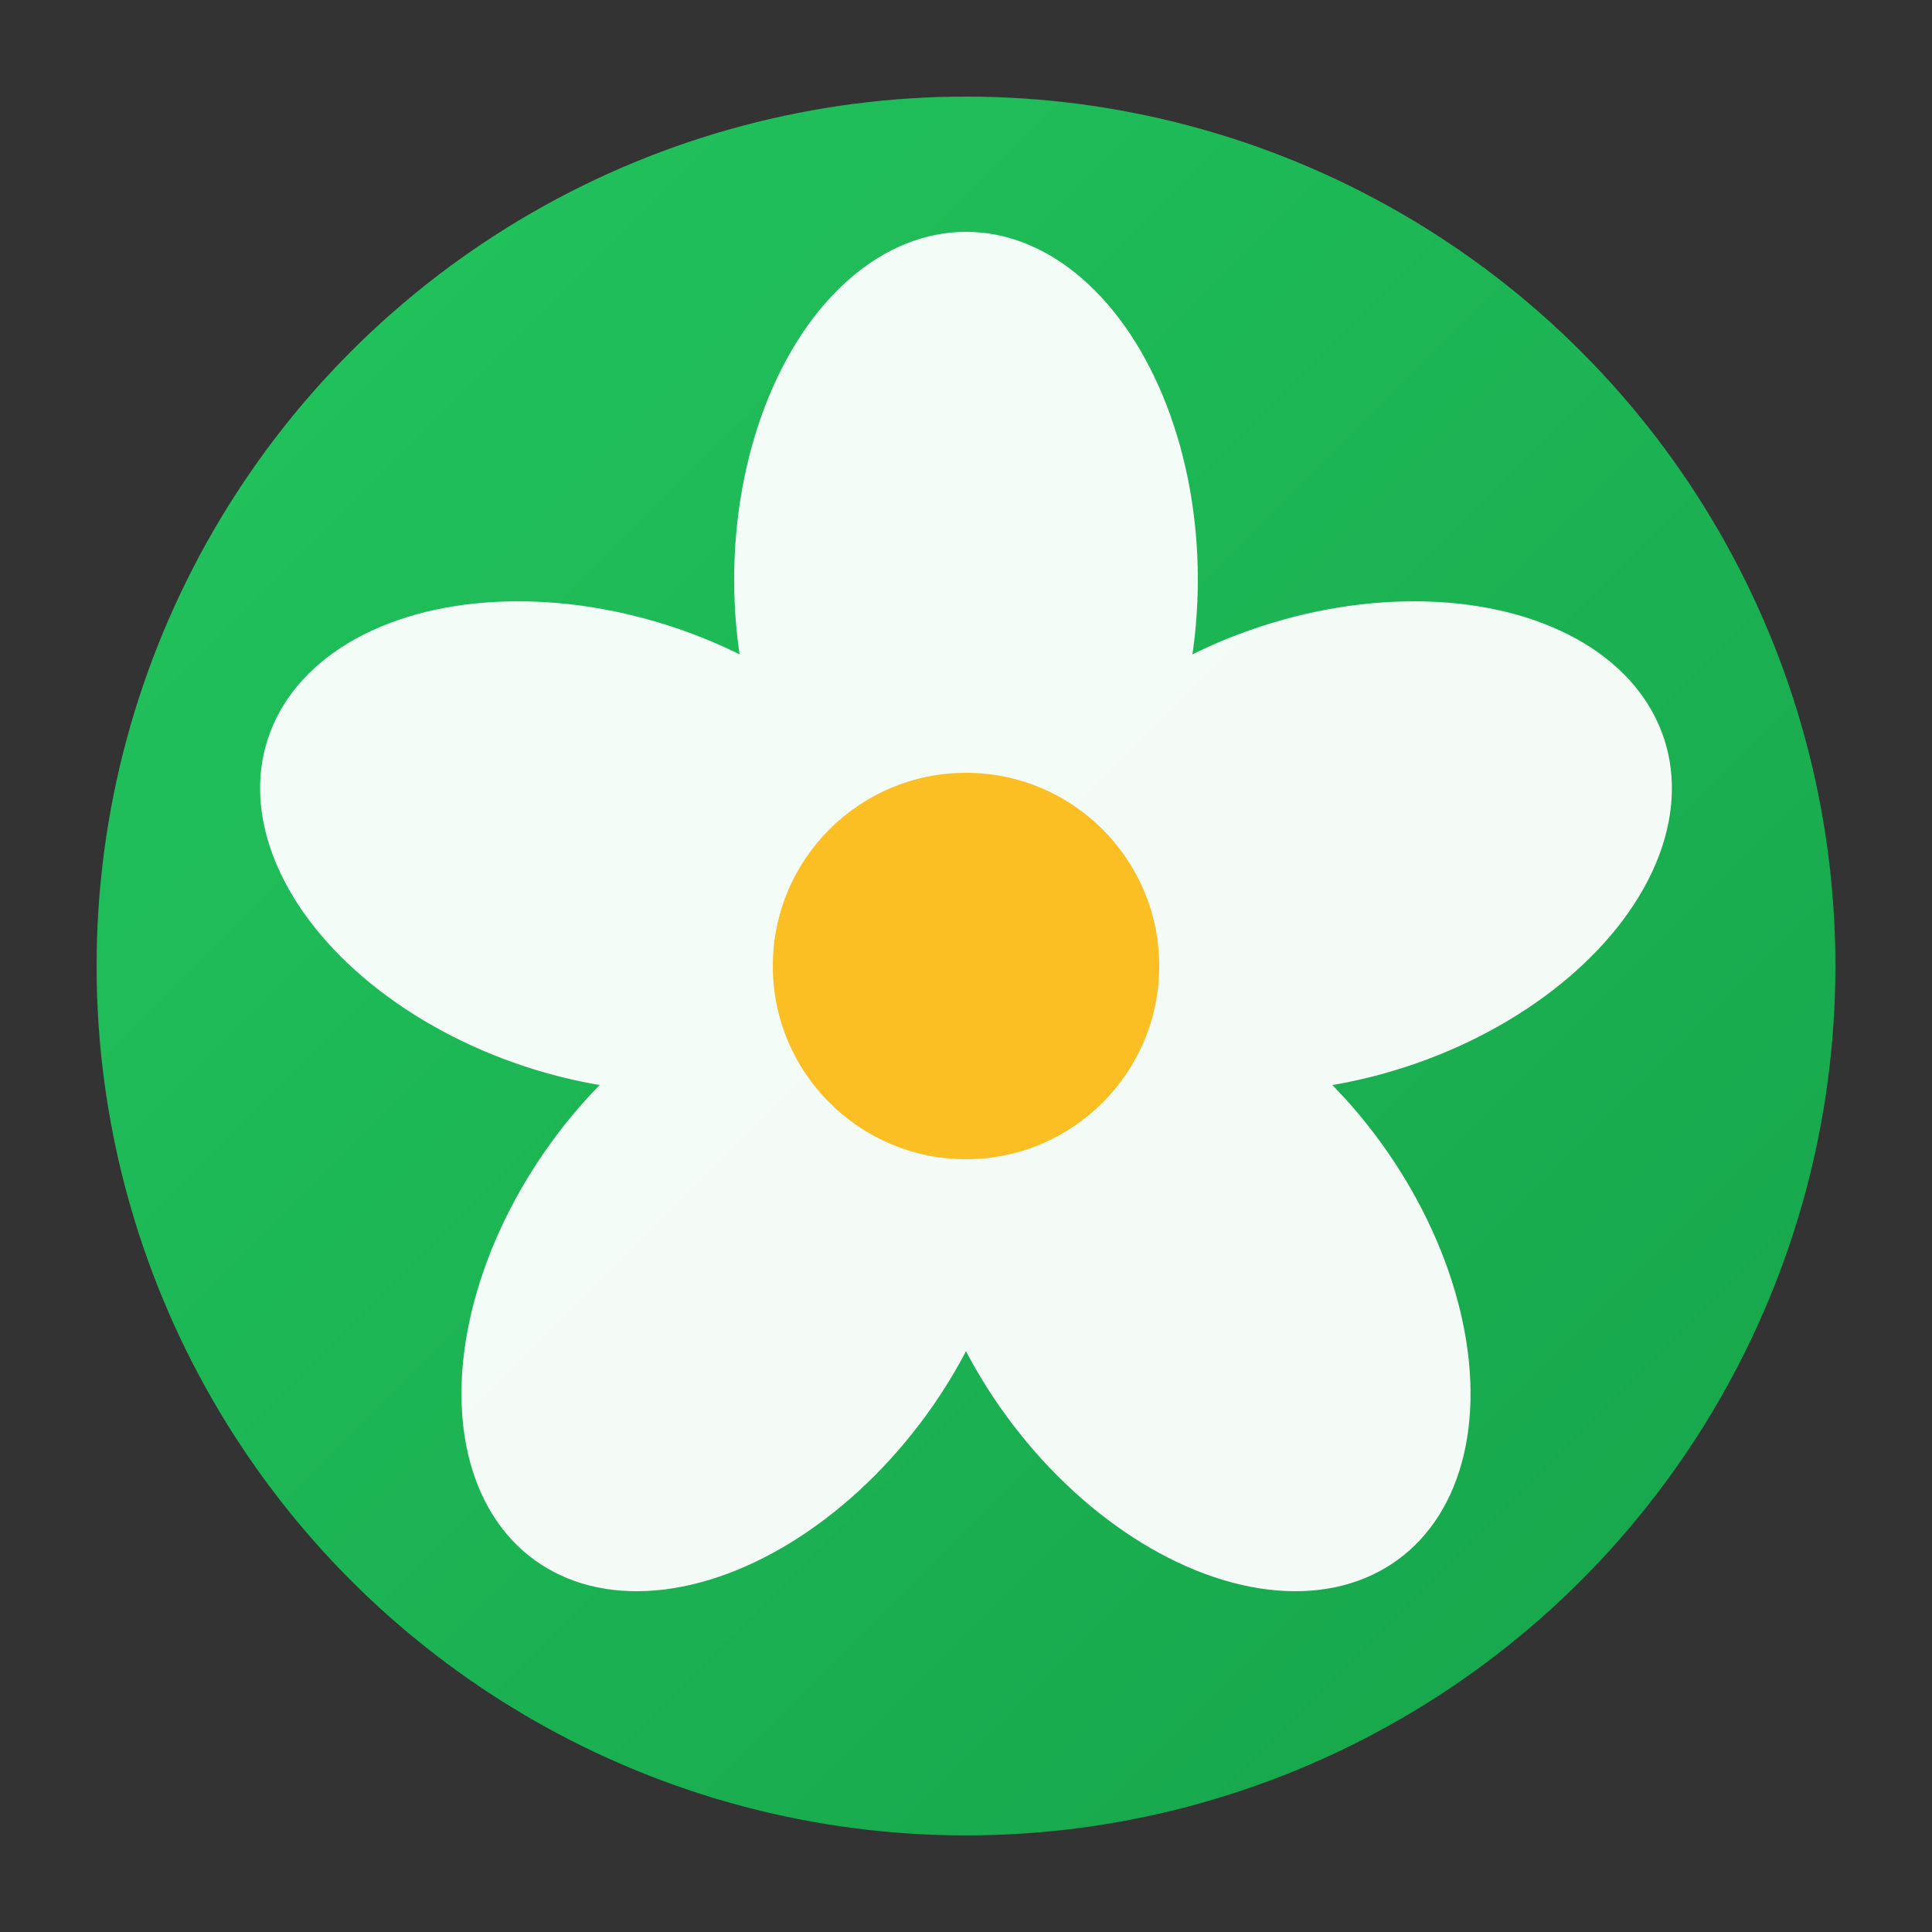
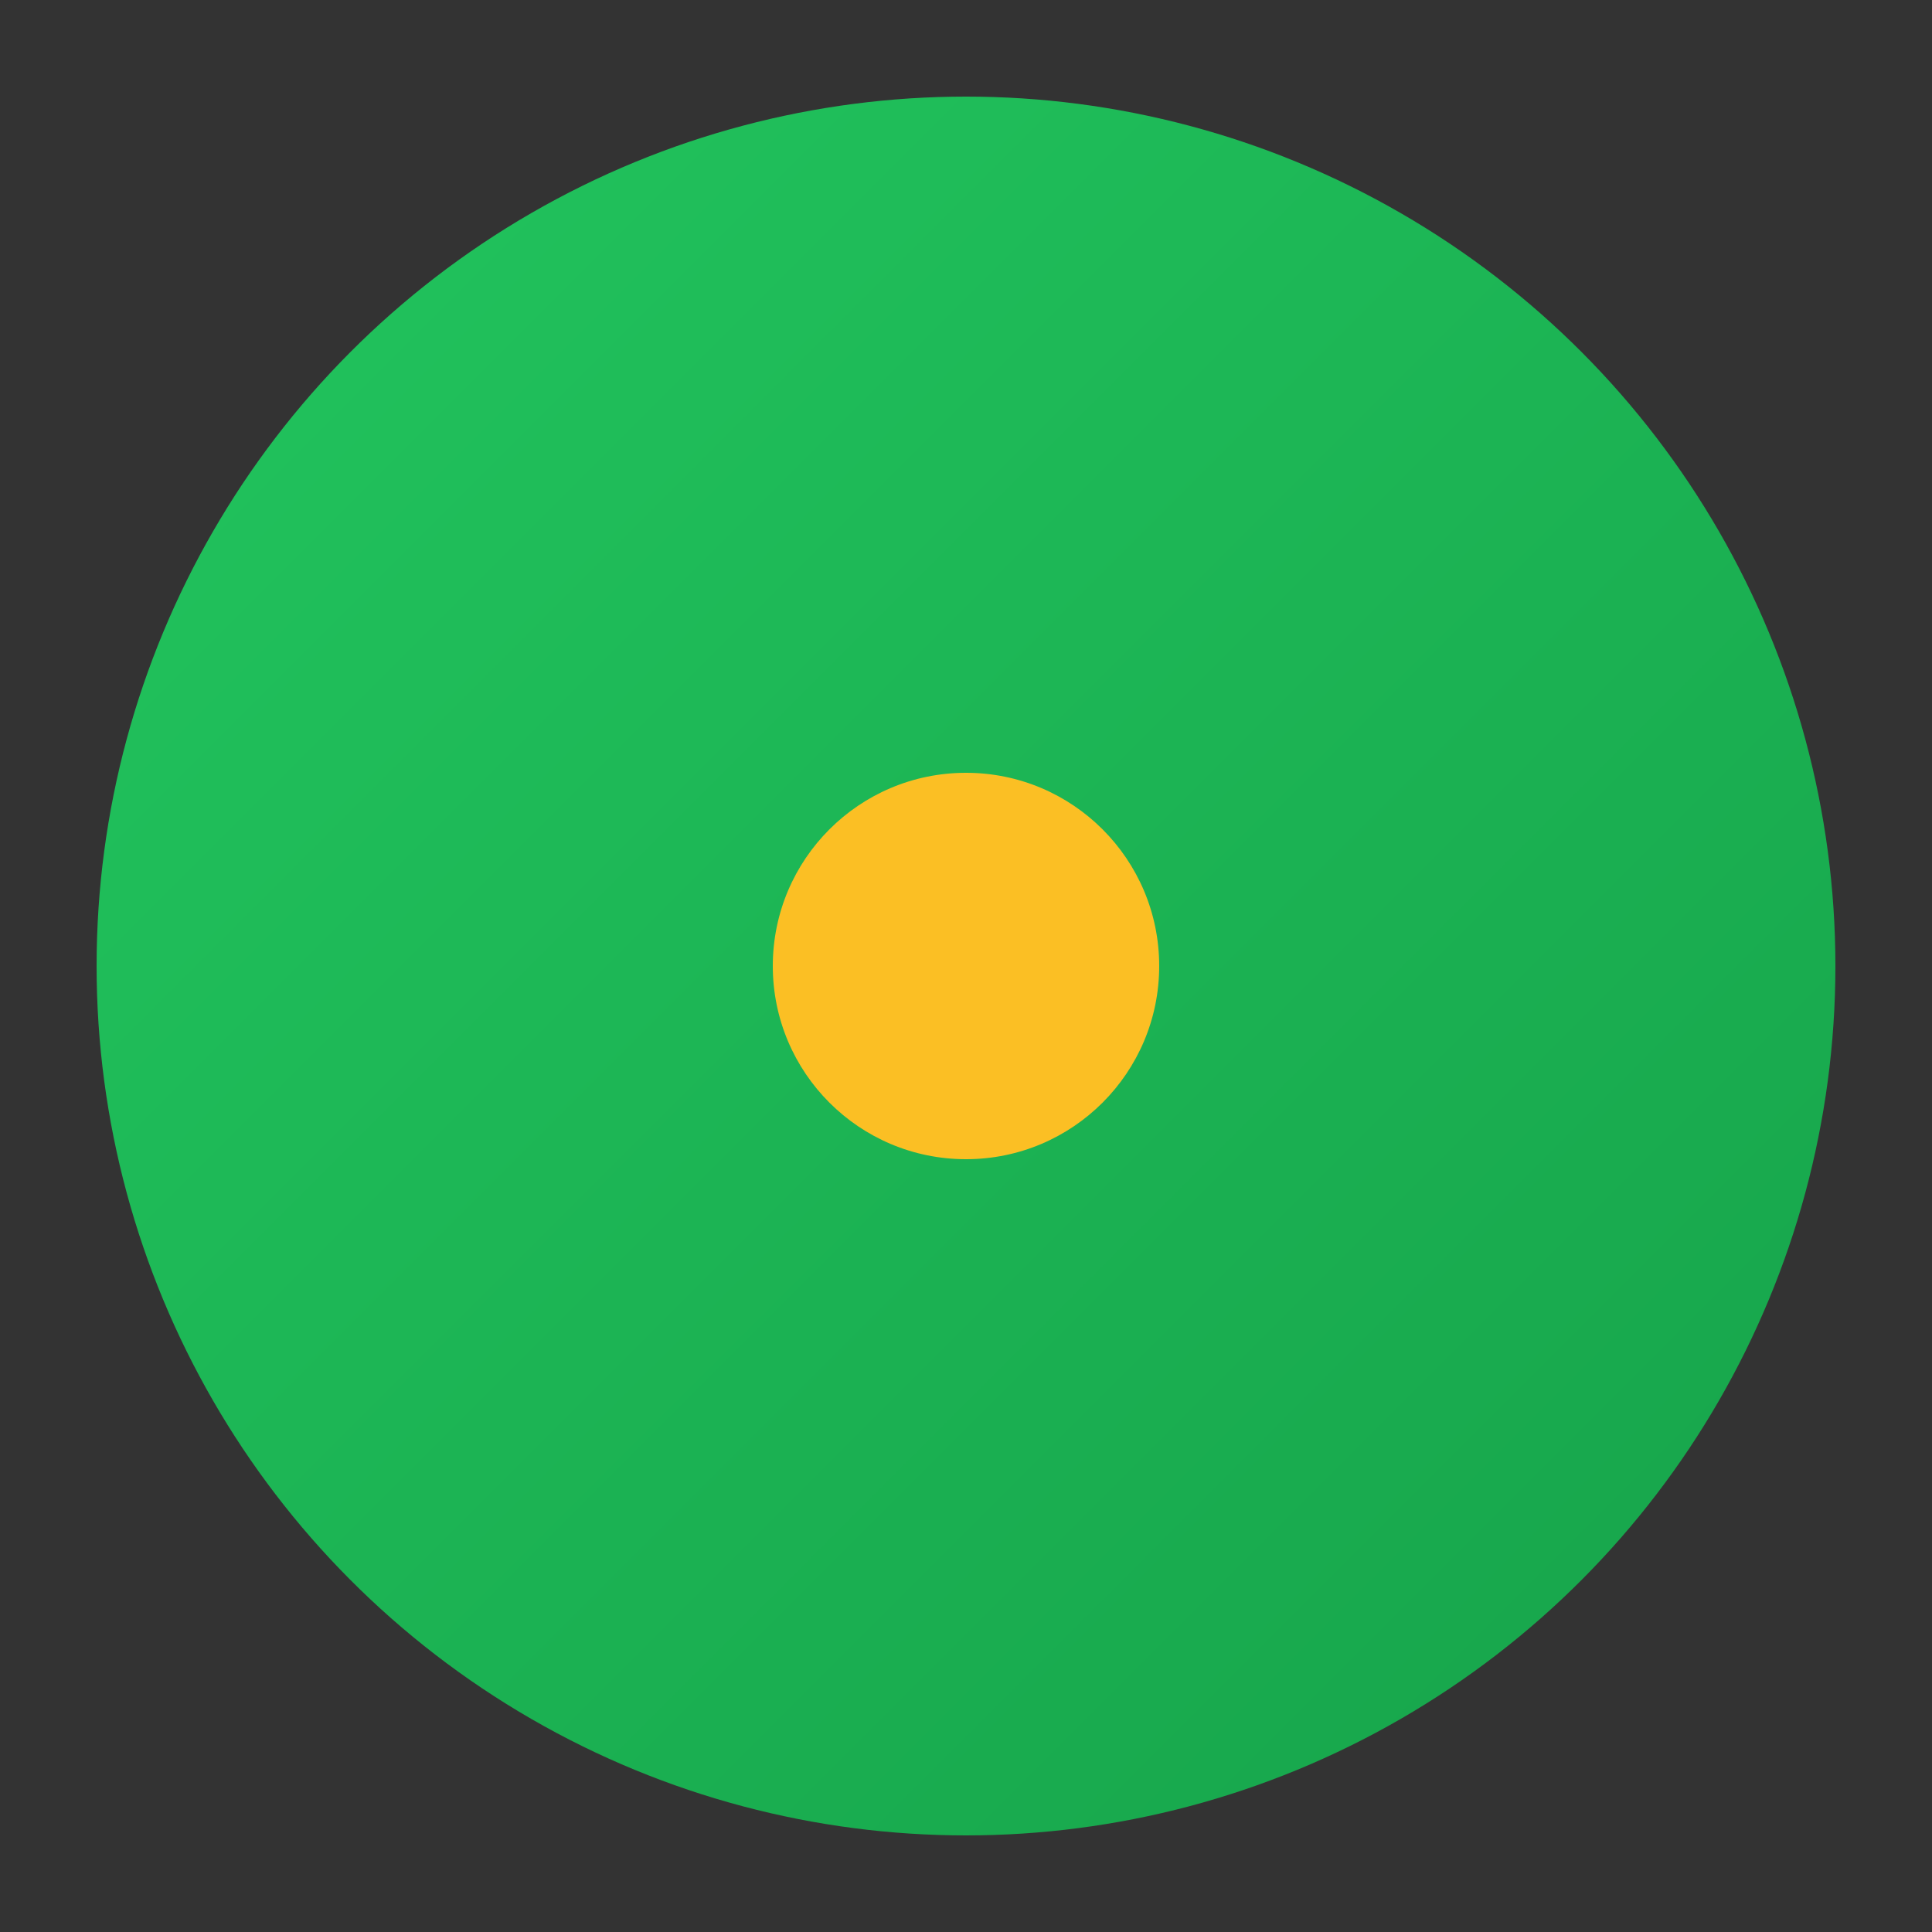
<svg xmlns="http://www.w3.org/2000/svg" viewBox="0 0 100 100">
  <rect x="0" y="0" width="100" height="100" fill="#333333" stroke="none" />
  <defs>
    <linearGradient id="bloom" x1="0%" y1="0%" x2="100%" y2="100%">
      <stop offset="0%" style="stop-color:#22c55e" />
      <stop offset="100%" style="stop-color:#16a34a" />
    </linearGradient>
  </defs>
  <circle cx="50" cy="50" r="45" fill="url(#bloom)" />
  <g fill="#ffffff" opacity="0.95">
-     <ellipse cx="50" cy="30" rx="12" ry="18" transform="rotate(0 50 50)" />
-     <ellipse cx="50" cy="30" rx="12" ry="18" transform="rotate(72 50 50)" />
-     <ellipse cx="50" cy="30" rx="12" ry="18" transform="rotate(144 50 50)" />
-     <ellipse cx="50" cy="30" rx="12" ry="18" transform="rotate(216 50 50)" />
-     <ellipse cx="50" cy="30" rx="12" ry="18" transform="rotate(288 50 50)" />
-   </g>
+     </g>
  <circle cx="50" cy="50" r="10" fill="#fbbf24" />
</svg>